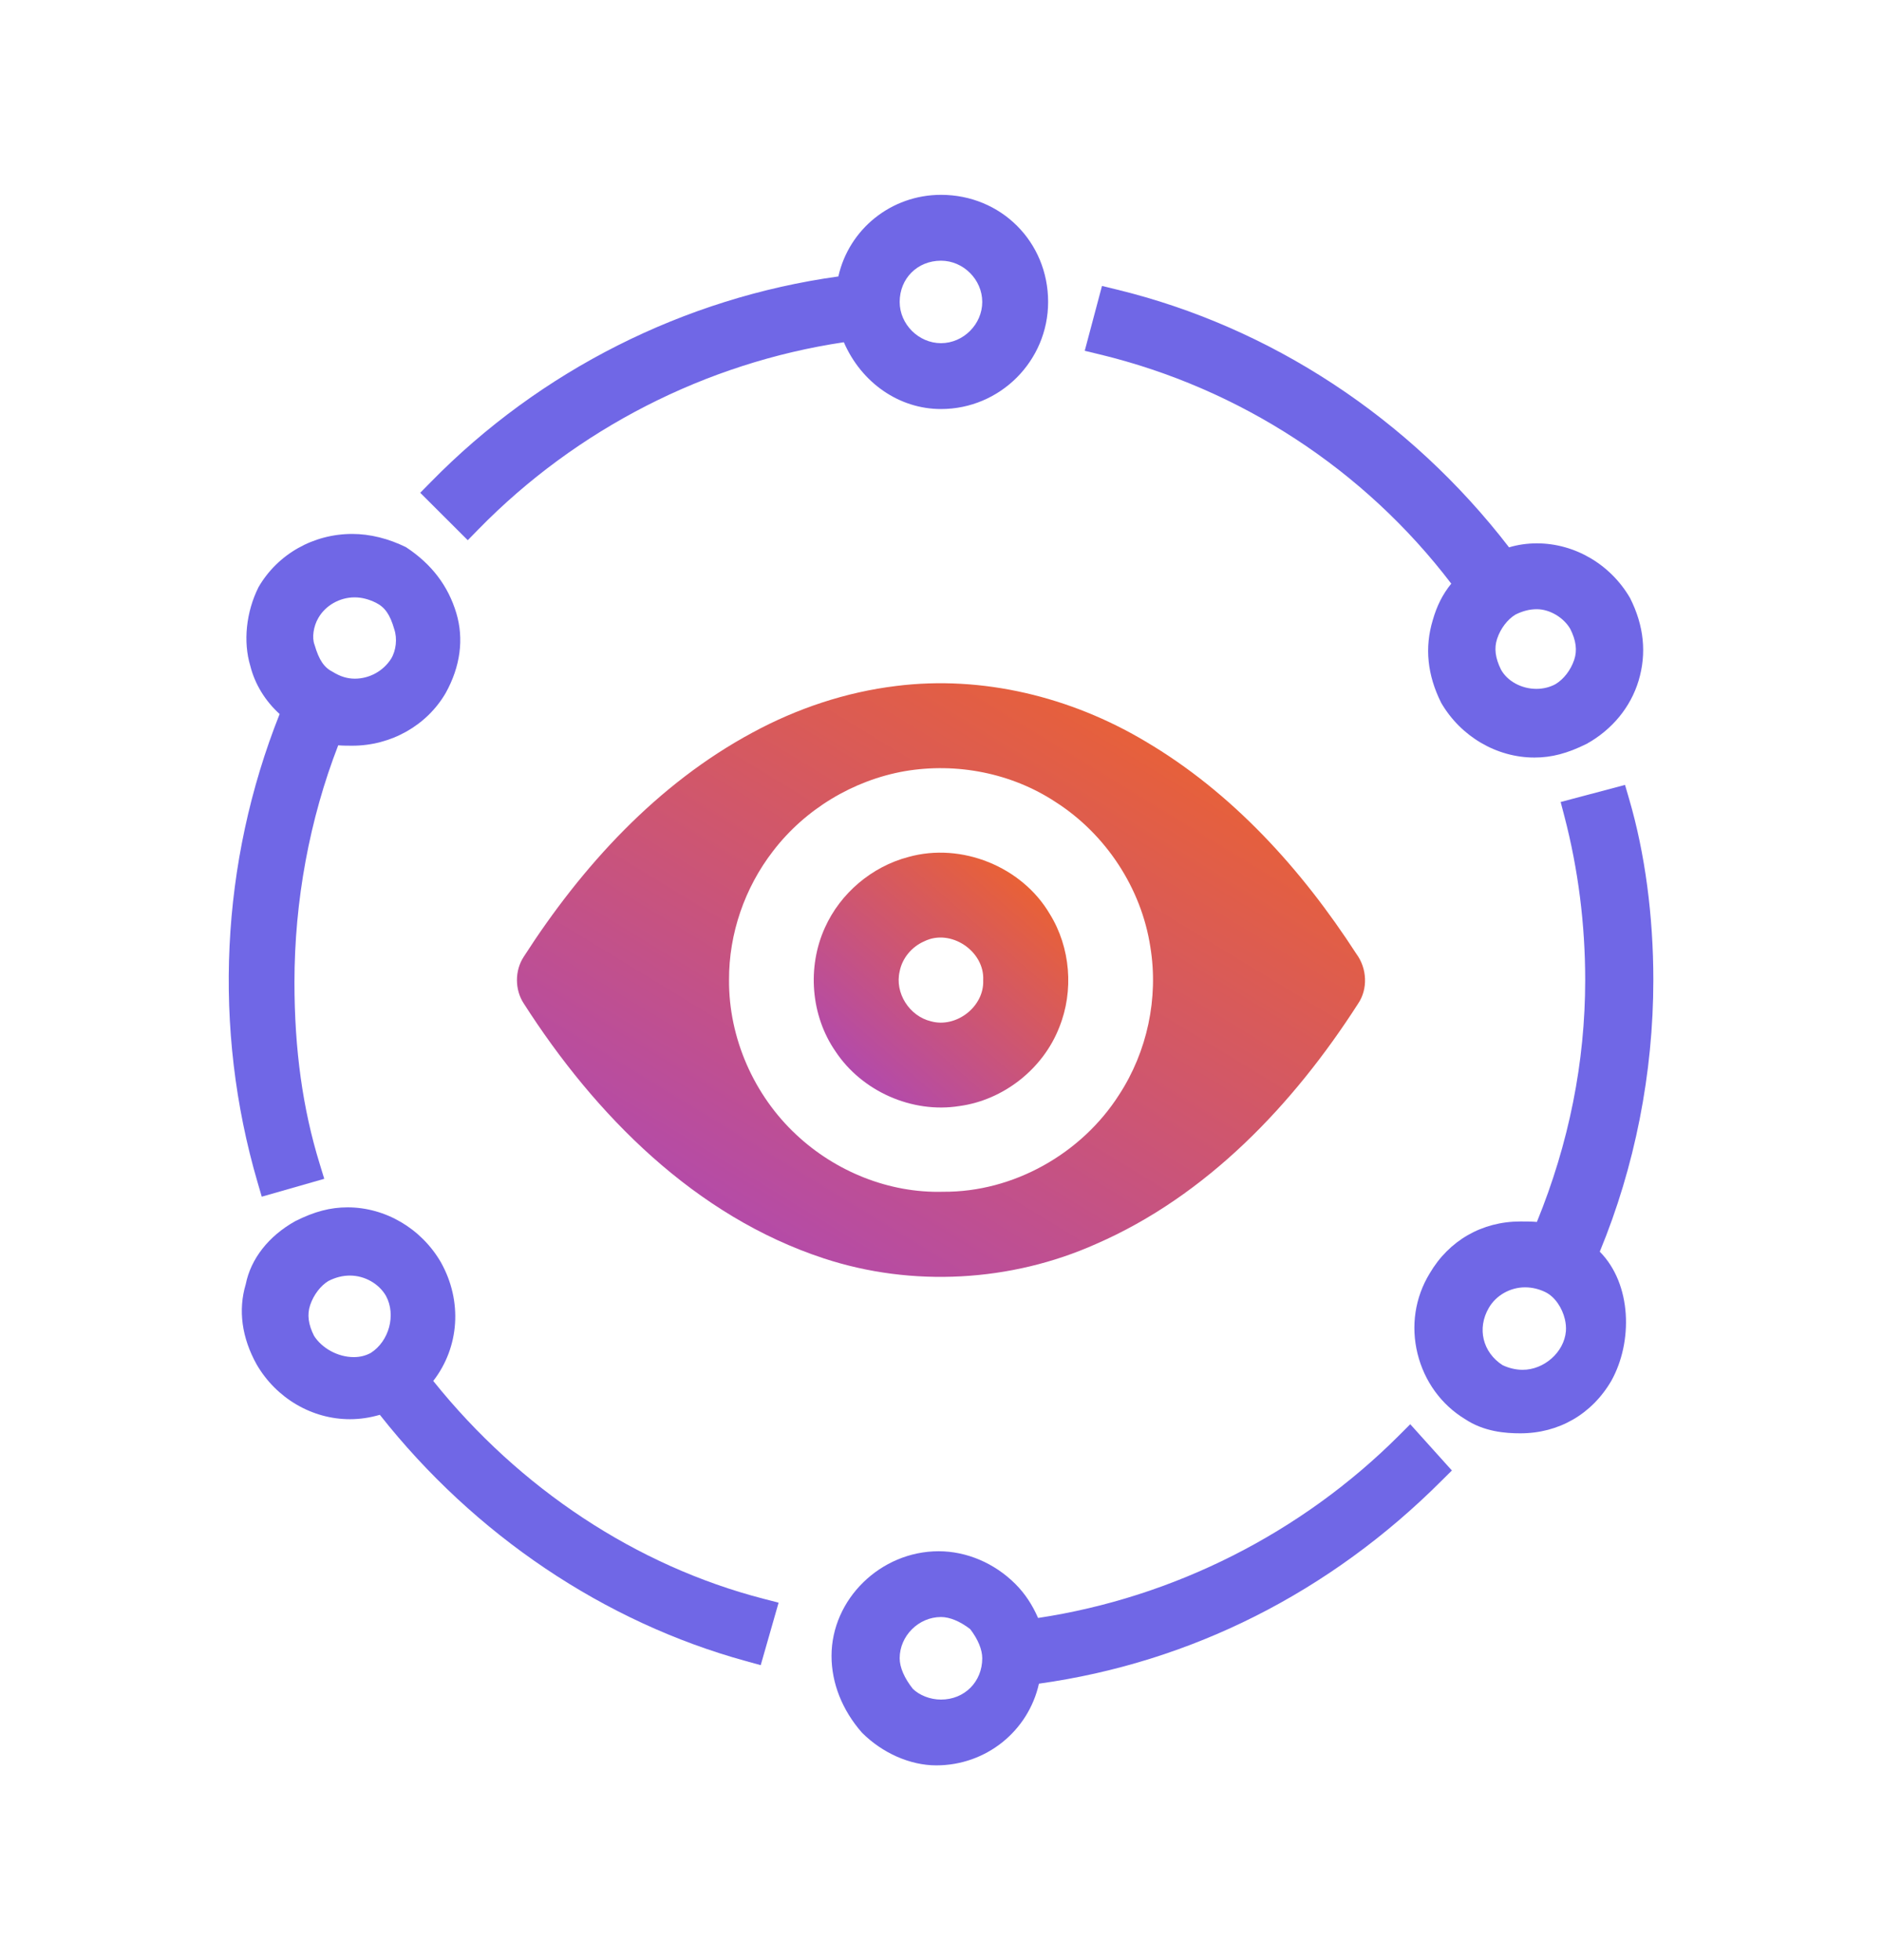
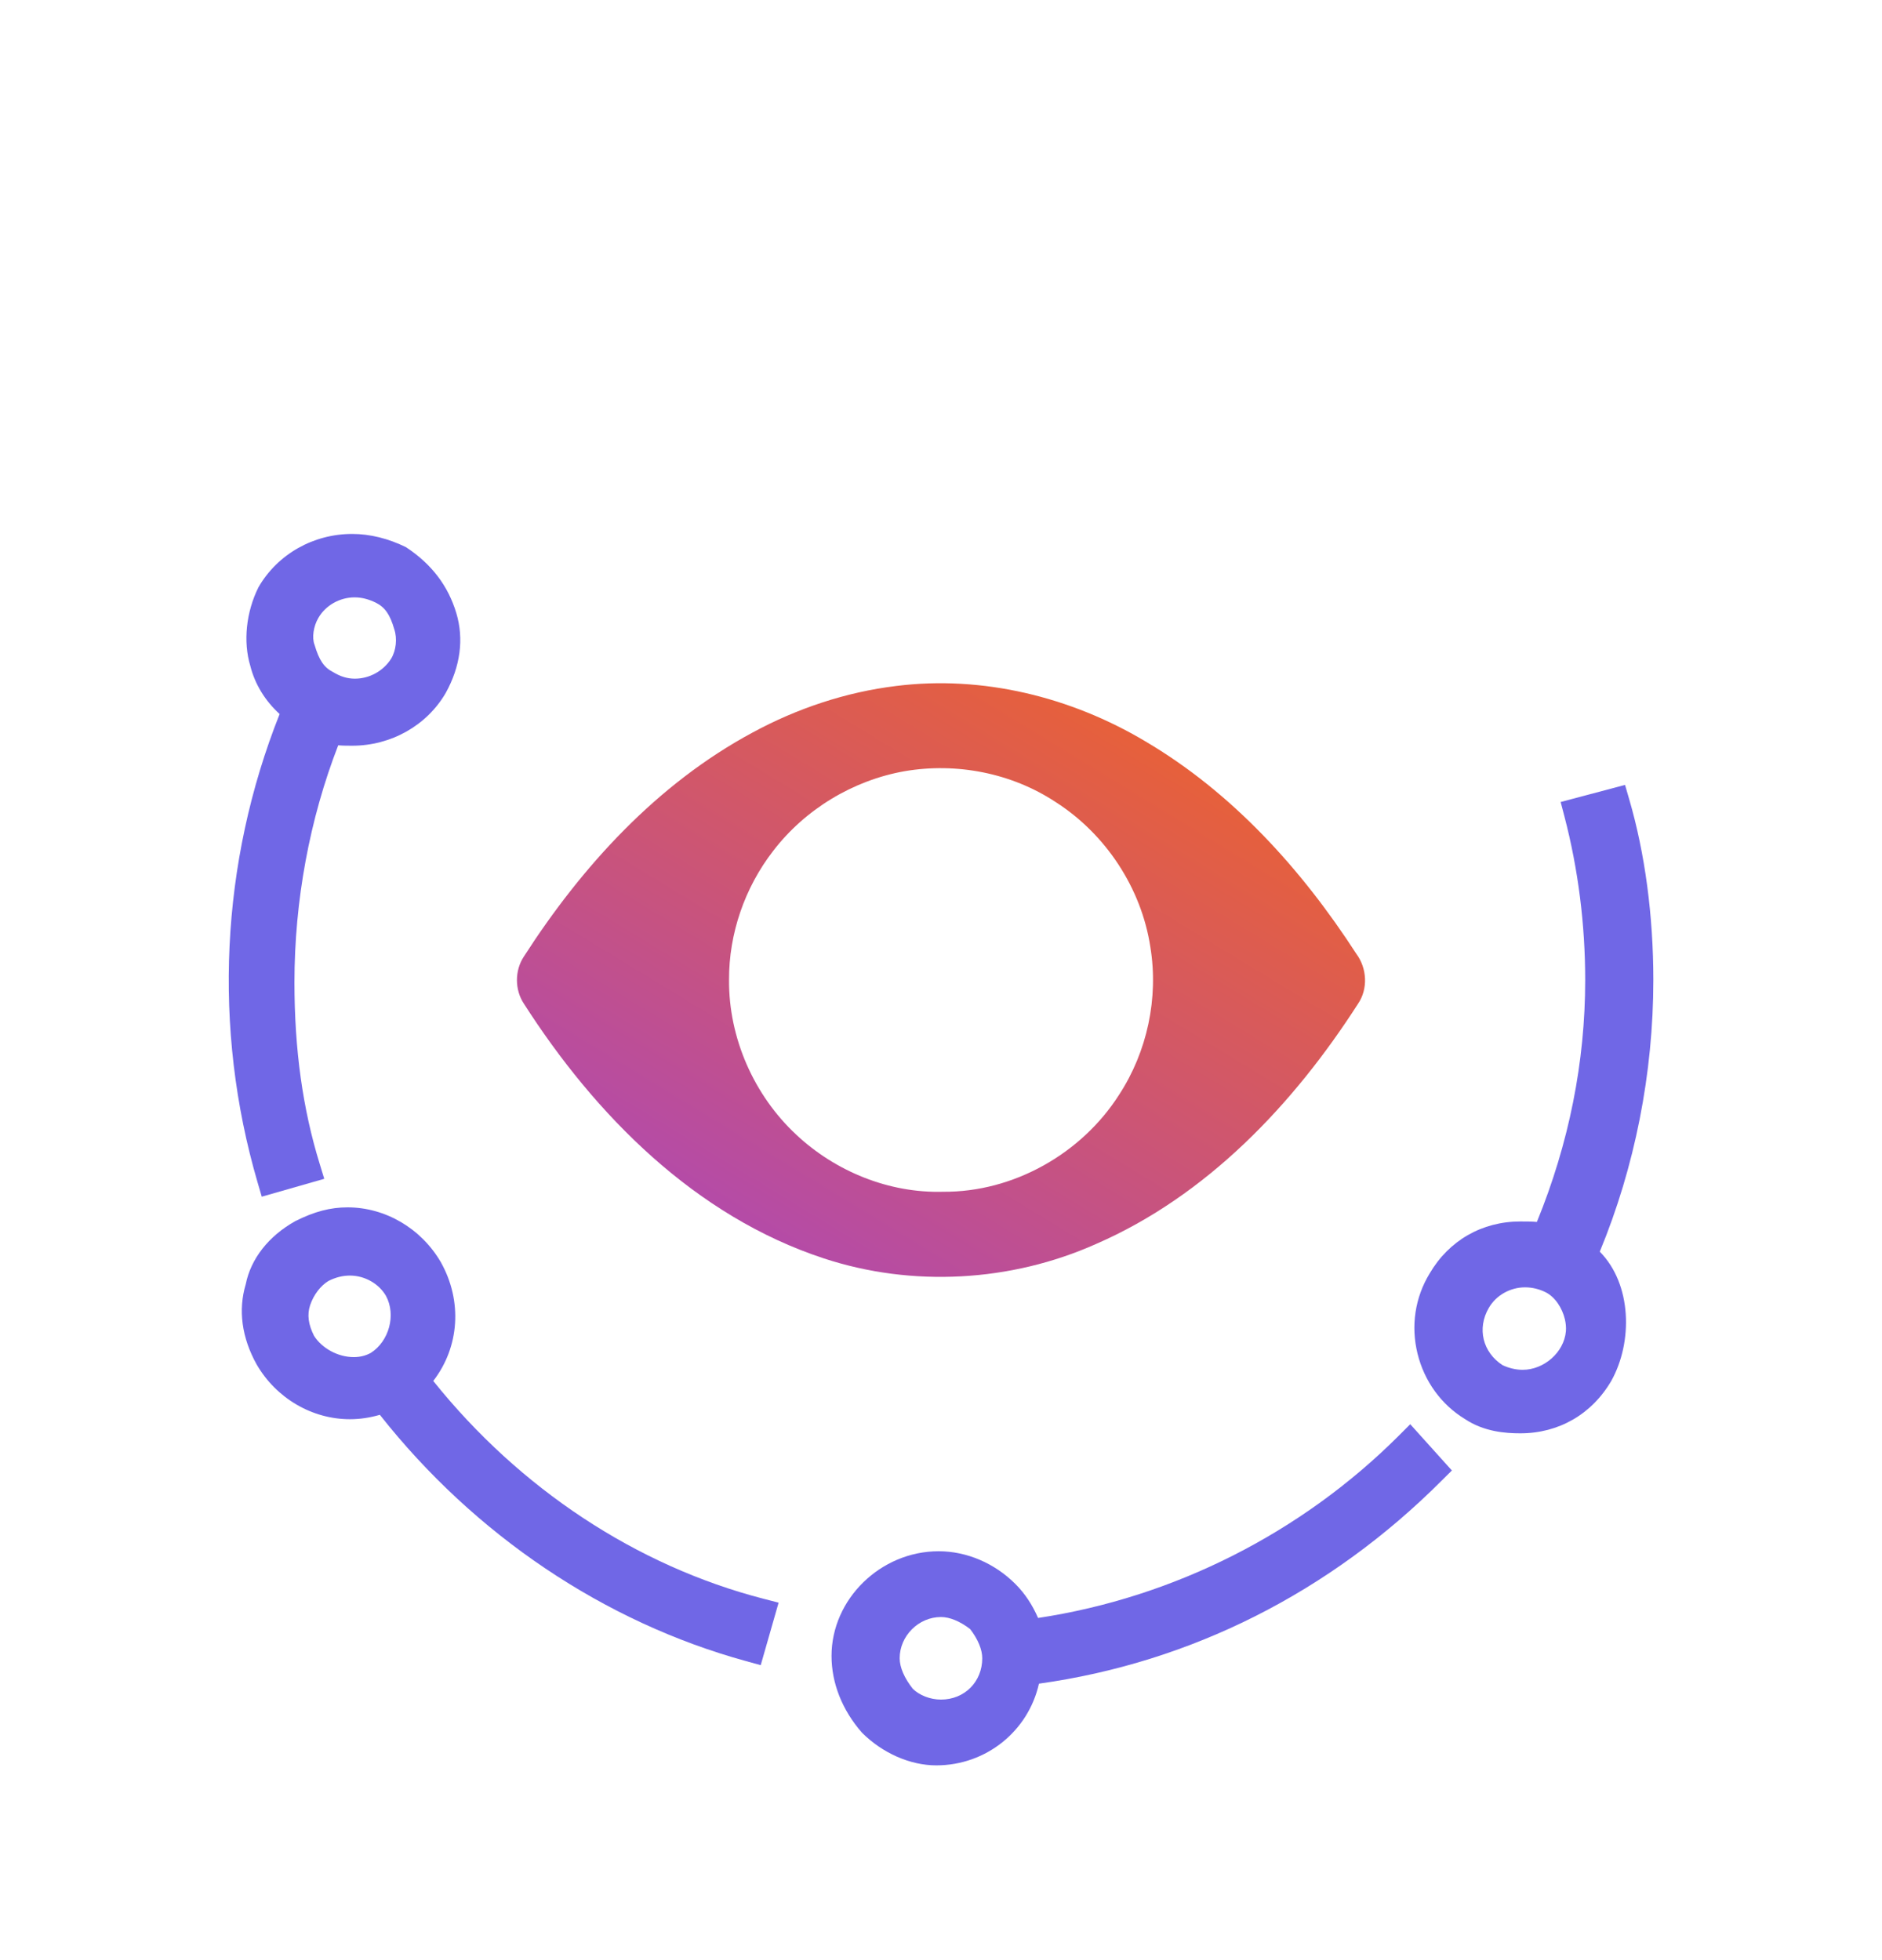
<svg xmlns="http://www.w3.org/2000/svg" width="24" height="25" viewBox="0 0 24 25" fill="none">
-   <path d="M6.102 6.75C7.354 5.47 9.004 4.627 10.761 4.365C10.985 4.881 11.465 5.217 12 5.217C12.753 5.217 13.366 4.604 13.366 3.851C13.366 3.085 12.766 2.485 12 2.485C11.364 2.485 10.826 2.923 10.691 3.526C8.727 3.798 6.887 4.725 5.494 6.148L5.359 6.285L5.965 6.89L6.102 6.75ZM12 3.325C12.285 3.325 12.526 3.566 12.526 3.851C12.526 4.136 12.285 4.377 12 4.377C11.715 4.377 11.473 4.136 11.473 3.851C11.473 3.551 11.7 3.325 12 3.325Z" fill="#7067E6" />
  <path d="M3.284 15.078L3.338 15.263L4.135 15.035L4.077 14.845C3.86 14.142 3.755 13.385 3.755 12.53C3.755 11.489 3.948 10.447 4.313 9.506C4.377 9.511 4.439 9.511 4.492 9.511C4.985 9.511 5.441 9.255 5.683 8.84C5.871 8.502 5.918 8.149 5.819 7.819C5.716 7.476 5.508 7.197 5.179 6.98C4.956 6.869 4.718 6.81 4.492 6.81C3.998 6.81 3.543 7.065 3.297 7.488C3.138 7.806 3.099 8.185 3.192 8.493C3.25 8.725 3.381 8.939 3.566 9.107C2.812 11.002 2.711 13.117 3.284 15.078ZM4.795 7.688C4.909 7.746 4.974 7.838 5.028 8.026C5.068 8.145 5.051 8.297 4.988 8.401C4.888 8.559 4.711 8.656 4.525 8.656C4.432 8.656 4.342 8.63 4.248 8.572C4.134 8.515 4.069 8.422 4.011 8.223C3.976 8.135 3.997 7.987 4.06 7.881C4.151 7.722 4.332 7.619 4.522 7.619C4.612 7.619 4.702 7.642 4.795 7.688Z" fill="#7067E6" />
  <path d="M5.525 17.613C5.858 17.183 5.901 16.595 5.621 16.097C5.37 15.667 4.914 15.399 4.432 15.399C4.213 15.399 4.01 15.452 3.767 15.574C3.424 15.765 3.198 16.057 3.134 16.379C3.035 16.709 3.083 17.061 3.273 17.403C3.523 17.834 3.979 18.101 4.462 18.101C4.589 18.101 4.717 18.082 4.844 18.045C6.053 19.578 7.707 20.691 9.516 21.187L9.701 21.238L9.929 20.441L9.736 20.391C8.116 19.972 6.627 18.988 5.525 17.613ZM4.729 17.255C4.664 17.291 4.591 17.309 4.511 17.309C4.308 17.309 4.106 17.196 4.005 17.038C3.931 16.891 3.915 16.767 3.955 16.646C4 16.513 4.089 16.398 4.188 16.338C4.281 16.291 4.371 16.269 4.462 16.269C4.651 16.269 4.832 16.372 4.922 16.528C5.054 16.771 4.961 17.107 4.729 17.255Z" fill="#7067E6" />
  <path d="M17.839 18.31C16.596 19.553 14.967 20.375 13.238 20.636C13.163 20.464 13.068 20.322 12.948 20.202C12.683 19.937 12.327 19.785 11.97 19.785C11.23 19.785 10.604 20.396 10.604 21.12C10.604 21.466 10.739 21.81 10.992 22.099C11.253 22.36 11.607 22.516 11.94 22.516C12.576 22.516 13.114 22.078 13.249 21.474C15.186 21.204 16.959 20.311 18.384 18.885L18.515 18.755L17.984 18.165L17.839 18.31ZM12 21.677C11.86 21.677 11.724 21.621 11.641 21.54C11.533 21.404 11.473 21.266 11.473 21.15C11.473 20.865 11.714 20.624 12 20.624C12.111 20.624 12.242 20.678 12.372 20.778C12.472 20.908 12.526 21.04 12.526 21.15C12.526 21.45 12.3 21.677 12 21.677Z" fill="#7067E6" />
-   <path d="M18.507 7.444C18.396 7.581 18.323 7.728 18.271 7.91C18.166 8.258 18.201 8.609 18.379 8.965C18.63 9.395 19.086 9.662 19.568 9.662C19.787 9.662 19.989 9.609 20.234 9.487C20.559 9.306 20.794 9.02 20.896 8.682C21 8.334 20.966 7.983 20.787 7.627C20.537 7.197 20.081 6.93 19.598 6.93C19.475 6.93 19.354 6.948 19.244 6.981C17.976 5.334 16.203 4.169 14.238 3.692L14.053 3.647L13.833 4.474L14.027 4.521C15.813 4.953 17.398 5.988 18.507 7.444ZM19.325 7.839C19.419 7.792 19.508 7.77 19.598 7.77C19.765 7.77 19.942 7.878 20.025 8.022C20.099 8.17 20.115 8.295 20.075 8.415C20.03 8.548 19.941 8.663 19.836 8.726C19.764 8.765 19.68 8.786 19.593 8.786C19.401 8.786 19.222 8.687 19.141 8.54C19.068 8.392 19.052 8.267 19.092 8.147C19.136 8.014 19.226 7.899 19.325 7.839Z" fill="#7067E6" />
  <path d="M20.401 15.964C20.848 14.883 21.084 13.688 21.084 12.5C21.084 11.682 20.978 10.884 20.776 10.193L20.723 10.011L19.902 10.229L19.951 10.416C20.126 11.088 20.215 11.789 20.215 12.5C20.215 13.546 20.008 14.583 19.599 15.585C19.53 15.579 19.459 15.579 19.388 15.579C18.899 15.579 18.477 15.822 18.231 16.243C18.045 16.548 17.99 16.912 18.077 17.265C18.164 17.618 18.38 17.915 18.68 18.098C18.925 18.262 19.202 18.281 19.388 18.281C19.877 18.281 20.3 18.038 20.549 17.61C20.824 17.115 20.811 16.379 20.401 15.964ZM19.956 16.826C19.968 16.878 19.973 16.93 19.969 16.979C19.945 17.251 19.687 17.471 19.418 17.471C19.328 17.471 19.239 17.448 19.162 17.412C18.908 17.249 18.833 16.943 18.986 16.681C19.078 16.521 19.259 16.419 19.448 16.419C19.539 16.419 19.628 16.441 19.709 16.481C19.832 16.542 19.922 16.683 19.956 16.826Z" fill="#7067E6" />
  <path d="M11.429 8.749C12.529 8.611 13.655 8.889 14.602 9.453C15.715 10.108 16.601 11.09 17.297 12.166C17.433 12.349 17.448 12.614 17.317 12.804C16.494 14.086 15.391 15.251 13.975 15.867C12.892 16.35 11.633 16.421 10.506 16.05C8.867 15.512 7.592 14.225 6.68 12.8C6.563 12.623 6.563 12.378 6.68 12.201C7.421 11.048 8.38 9.998 9.597 9.343C10.165 9.035 10.788 8.827 11.429 8.749ZM11.537 9.836C10.877 9.952 10.265 10.323 9.858 10.855C9.497 11.322 9.294 11.909 9.297 12.499C9.292 13.238 9.614 13.969 10.154 14.472C10.655 14.942 11.339 15.22 12.028 15.2C12.923 15.207 13.793 14.714 14.271 13.963C14.63 13.413 14.776 12.729 14.67 12.08C14.556 11.328 14.101 10.638 13.461 10.229C12.9 9.859 12.198 9.723 11.537 9.836Z" fill="url(#paint0_linear_7338_691)" />
-   <path d="M11.585 10.93C12.261 10.741 13.032 11.053 13.387 11.657C13.652 12.084 13.696 12.638 13.508 13.103C13.302 13.633 12.797 14.031 12.234 14.107C11.63 14.203 10.99 13.918 10.654 13.409C10.339 12.953 10.291 12.334 10.52 11.831C10.717 11.392 11.119 11.052 11.585 10.93ZM11.786 12.006C11.629 12.074 11.506 12.219 11.473 12.388C11.407 12.665 11.598 12.961 11.872 13.026C12.194 13.116 12.552 12.839 12.538 12.504C12.559 12.131 12.122 11.838 11.786 12.006Z" fill="url(#paint1_linear_7338_691)" />
  <defs>
    <linearGradient id="paint0_linear_7338_691" x1="16.128" y1="8.276" x2="10.292" y2="17.855" gradientUnits="userSpaceOnUse">
      <stop stop-color="#F26522" />
      <stop offset="1" stop-color="#AB47BC" />
    </linearGradient>
    <linearGradient id="paint1_linear_7338_691" x1="13.239" y1="10.687" x2="10.446" y2="13.891" gradientUnits="userSpaceOnUse">
      <stop stop-color="#F26522" />
      <stop offset="1" stop-color="#AB47BC" />
    </linearGradient>
  </defs>
</svg>